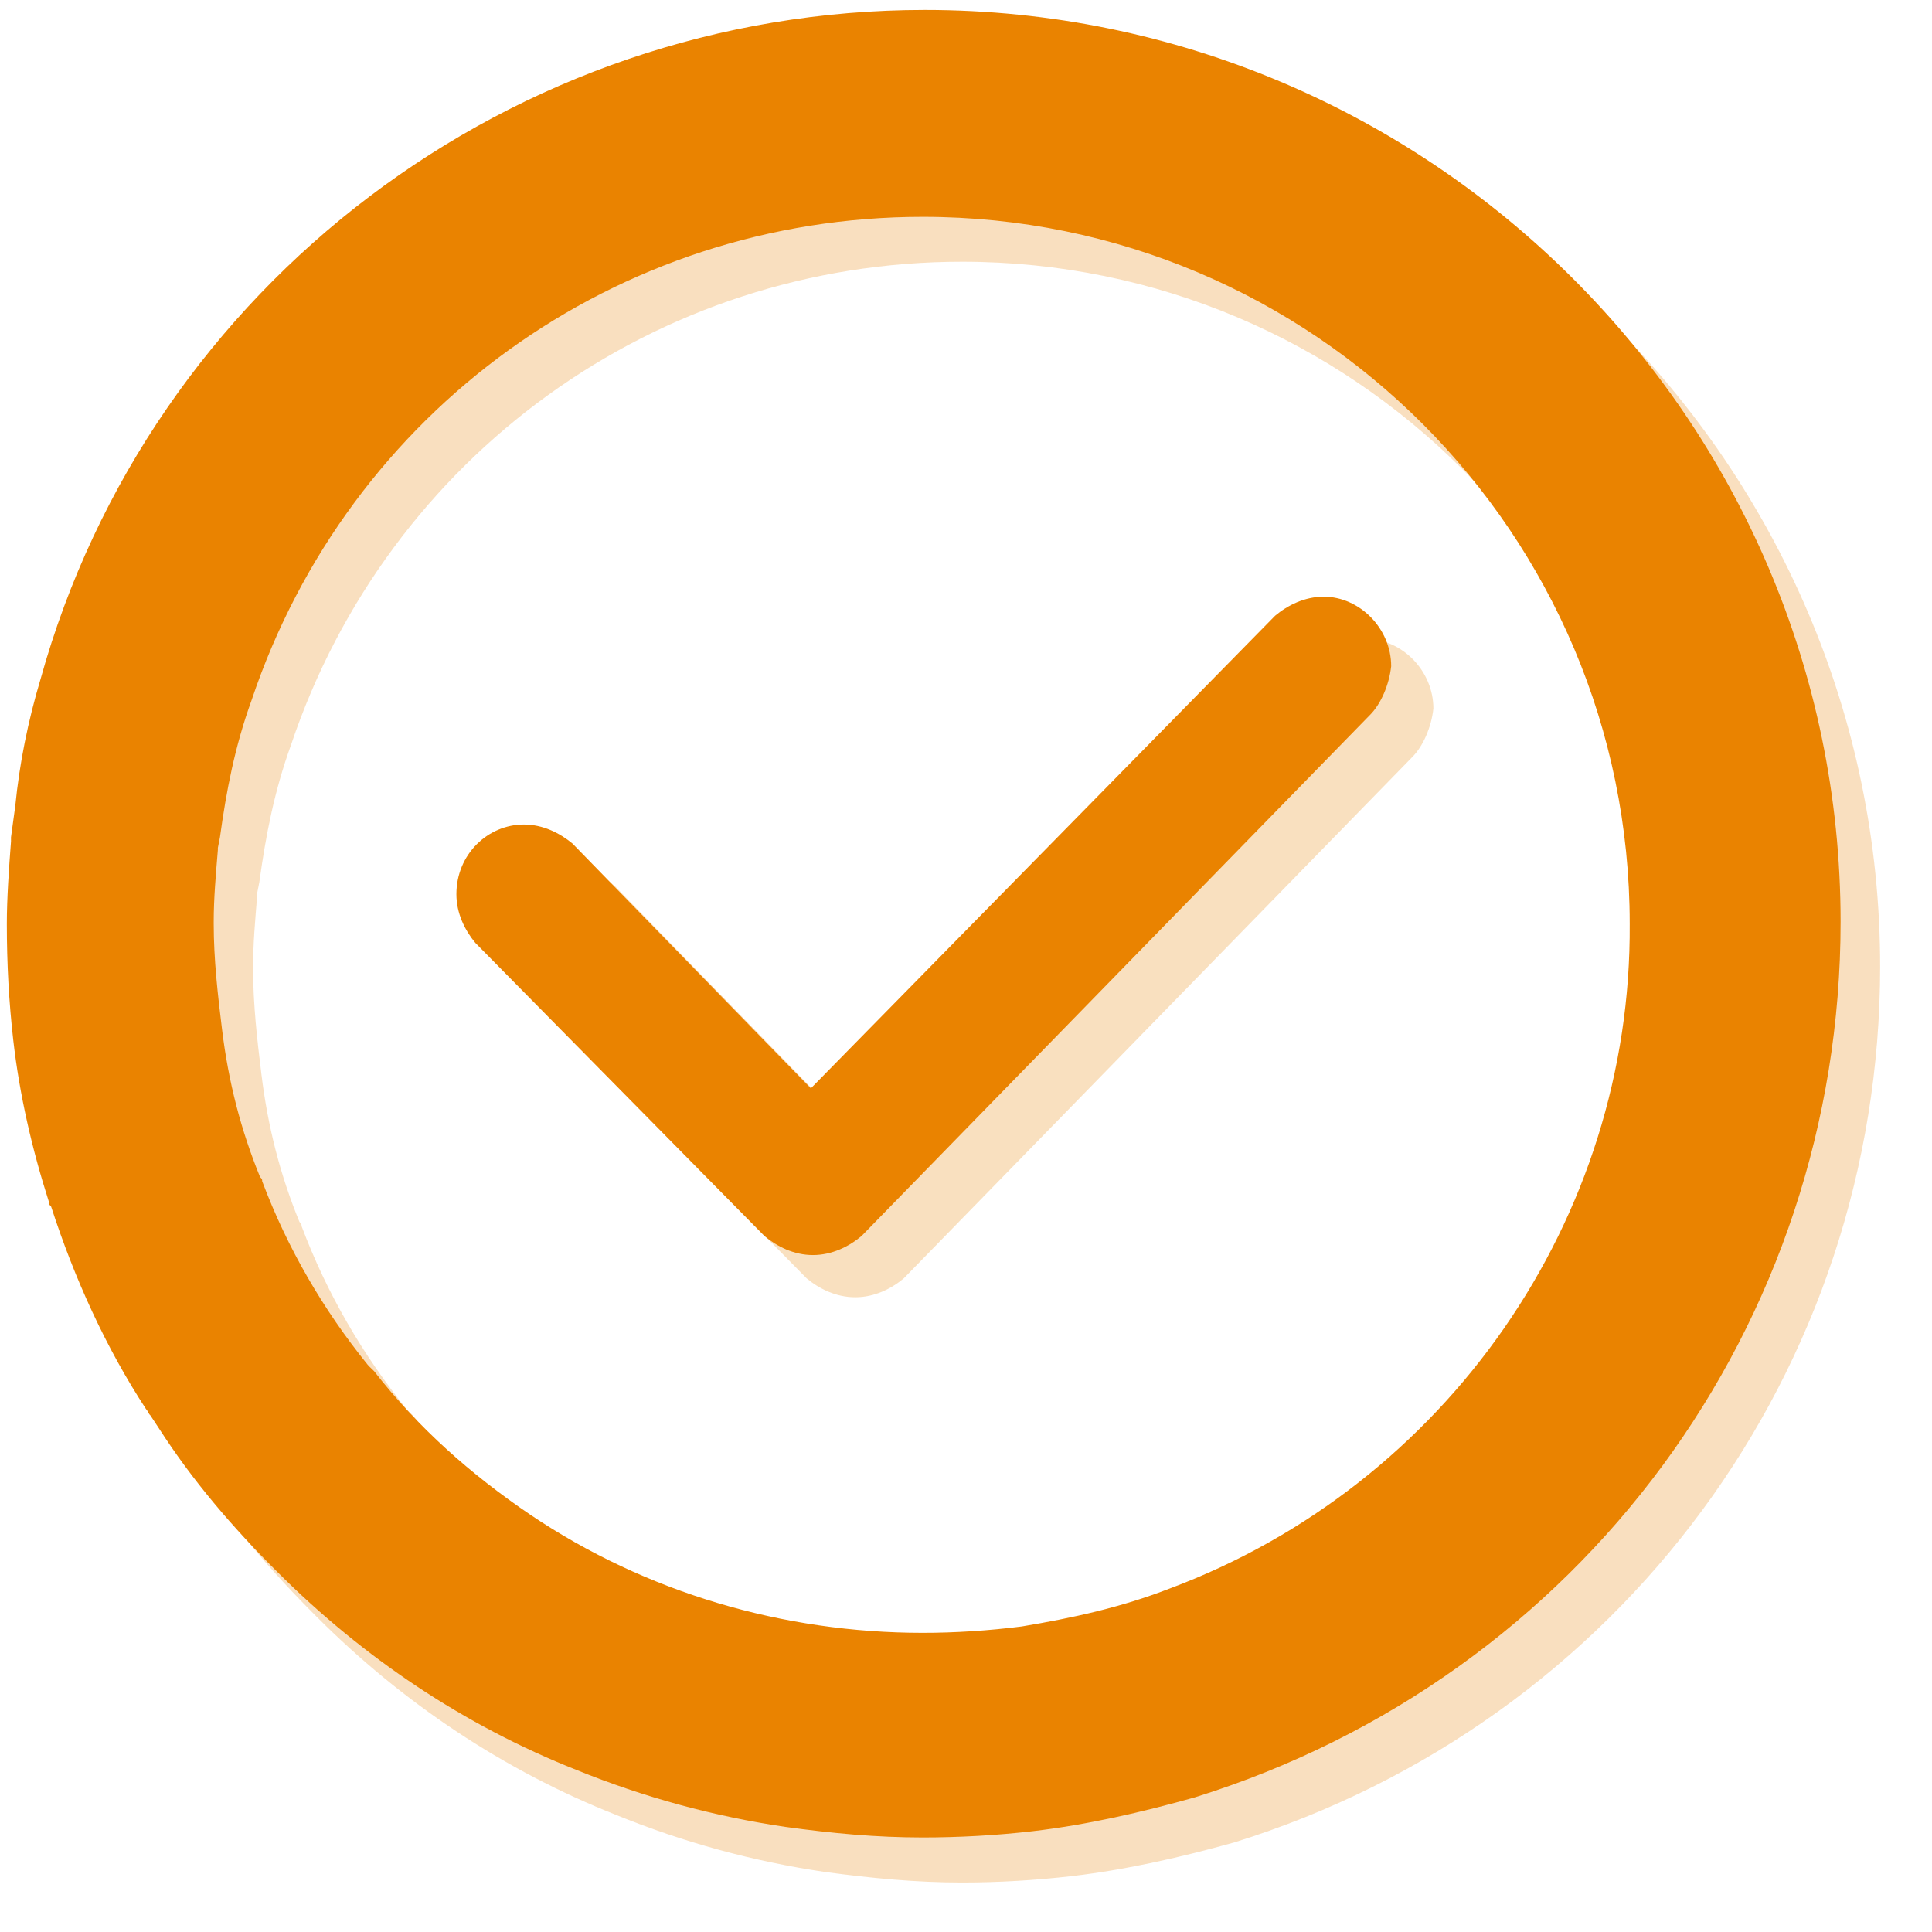
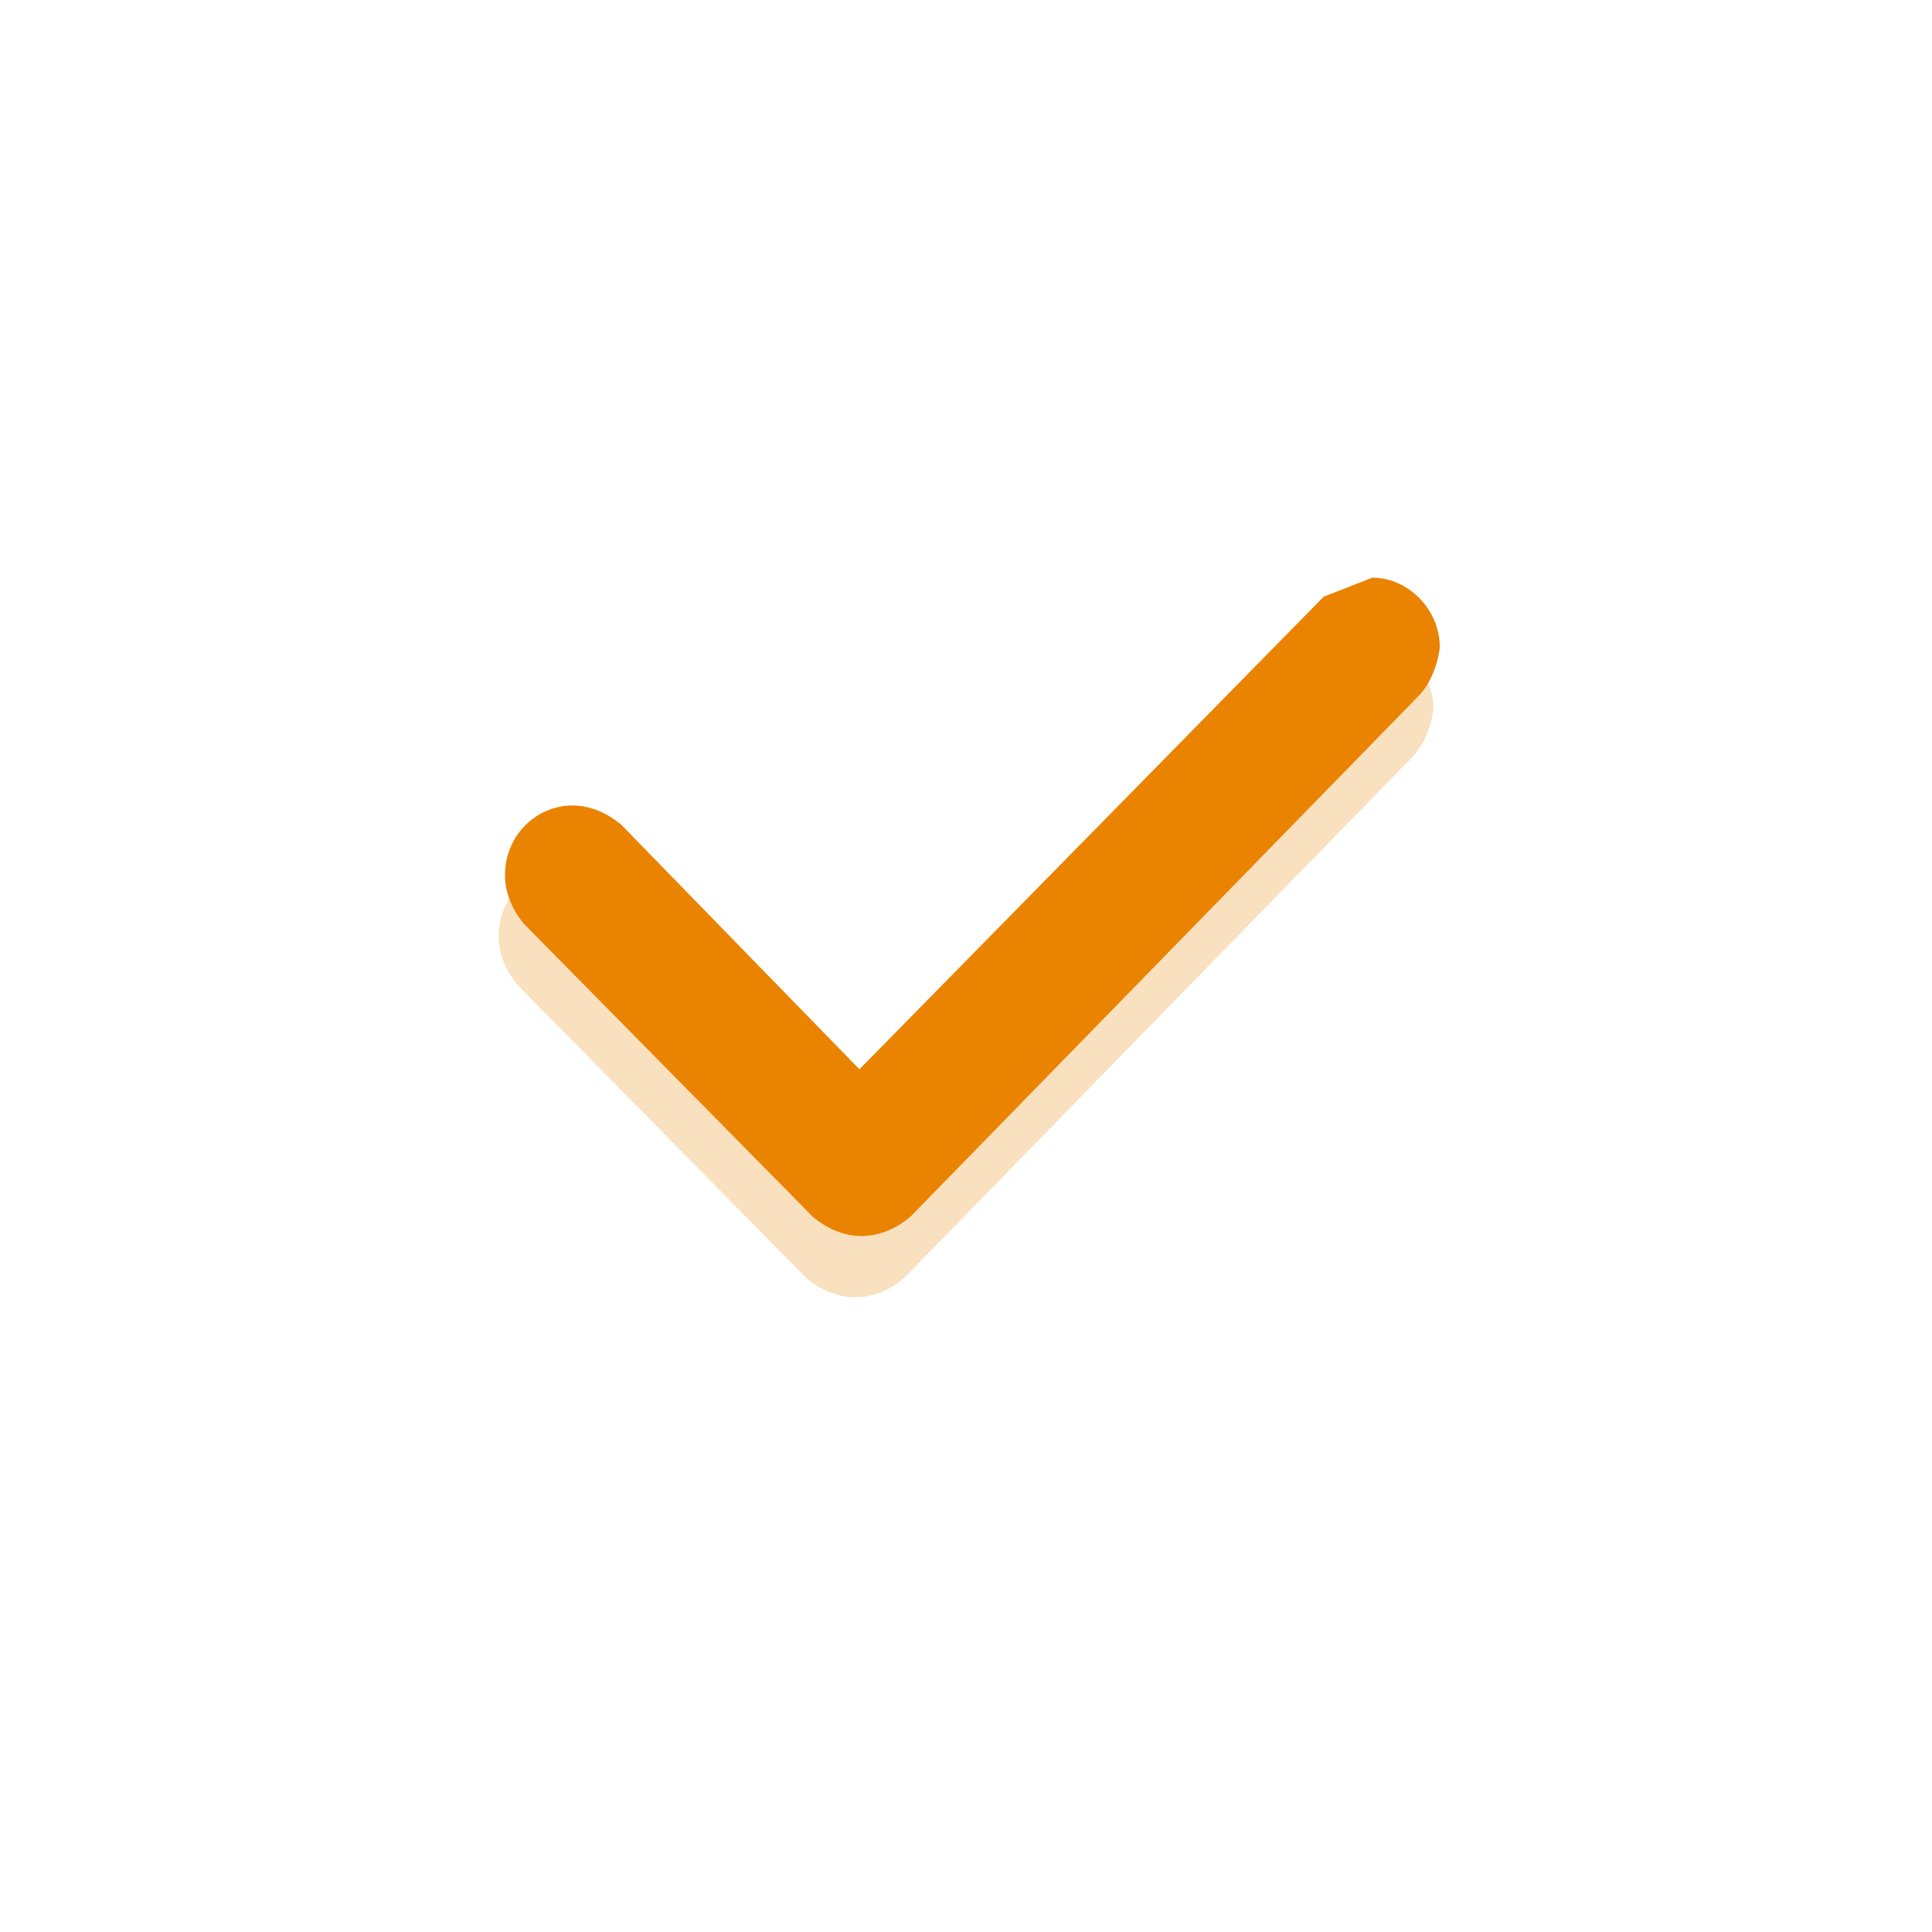
<svg xmlns="http://www.w3.org/2000/svg" clip-rule="evenodd" fill-rule="evenodd" stroke-linejoin="round" stroke-miterlimit="1.414" viewBox="0 0 13 13">
  <g fill="#ea8300" fill-rule="nonzero">
-     <path d="m6.488.37c-2.769 0-5.211 1.846-5.95 4.501-.085.284-.142.568-.17.852l-.028.213v.028c-.015.185-.029.384-.029.554 0 .27.014.526.043.781.042.369.128.738.241 1.093 0 .015 0 .015.014.029.157.483.369.951.639 1.363.014.014.014.028.029.043l.056.085c.228.355.497.667.796.965.582.583 1.263 1.037 2.016 1.335.454.185.923.313 1.406.384.312.042.61.071.923.071.241 0 .497-.015.738-.043.369-.043.739-.128 1.094-.227 2.598-.81 4.345-3.181 4.345-5.893 0-3.38-2.769-6.134-6.163-6.134zm1.647 10.621c-.326.128-.653.199-.994.256-.227.028-.454.042-.667.042-.937 0-1.86-.27-2.641-.795-.398-.27-.753-.582-1.051-.966l-.029-.028-.014-.014c-.298-.369-.539-.781-.71-1.236 0-.014 0-.014-.014-.028-.128-.312-.213-.639-.256-.994-.028-.227-.056-.468-.056-.71v-.014c0-.156.014-.312.028-.483v-.014l.014-.071c.043-.312.1-.611.213-.923.653-1.945 2.457-3.252 4.516-3.252 2.627 0 4.757 2.13 4.757 4.757.014 1.988-1.236 3.777-3.096 4.473z" fill-opacity=".25" />
-     <path d="m6.223.067c-2.769 0-5.211 1.846-5.95 4.502-.085.284-.142.568-.17.852l-.029.213v.028c-.014.185-.028.383-.028.554 0 .27.014.525.043.781.042.369.127.738.241 1.093 0 .014 0 .014.014.029.156.482.369.951.639 1.363.014.014.014.028.029.042l.056.085c.228.355.497.668.796.966.582.582 1.263 1.037 2.016 1.335.454.184.923.312 1.406.383.312.043.61.071.923.071.241 0 .497-.014.738-.042.369-.043.738-.128 1.093-.228 2.599-.809 4.345-3.18 4.345-5.892 0-3.38-2.768-6.135-6.162-6.135zm1.647 10.622c-.327.127-.653.198-.994.255-.227.029-.454.043-.667.043-.938 0-1.861-.27-2.641-.795-.398-.27-.753-.583-1.051-.966l-.029-.028-.014-.015c-.298-.369-.539-.781-.71-1.235 0-.014 0-.014-.014-.028-.128-.313-.213-.639-.256-.994-.028-.227-.056-.469-.056-.71v-.014c0-.157.014-.313.028-.483v-.014l.014-.071c.043-.313.1-.611.213-.923.653-1.946 2.457-3.252 4.516-3.252 2.627 0 4.757 2.13 4.757 4.757.014 1.988-1.236 3.777-3.096 4.473z" />
    <path d="m9.191 4.299c-.128 0-.241.057-.327.128l-3.124 3.181-1.604-1.647c-.085-.071-.199-.128-.327-.128-.241 0-.454.199-.454.468 0 .128.057.242.128.327l1.945 1.974c.085.071.199.127.327.127.127 0 .241-.056.326-.127l3.422-3.508c.071-.071.128-.198.142-.326 0-.256-.213-.469-.454-.469z" fill-opacity=".251" />
-     <path d="m8.907 4.015c-.128 0-.242.057-.327.128l-3.124 3.18-1.604-1.647c-.086-.071-.199-.128-.327-.128-.241 0-.454.199-.454.469 0 .128.056.241.127.327l1.946 1.973c.085.071.198.128.326.128s.242-.057.327-.128l3.422-3.507c.071-.071.128-.199.142-.327 0-.255-.213-.468-.454-.468z" />
+     <path d="m8.907 4.015l-3.124 3.18-1.604-1.647c-.086-.071-.199-.128-.327-.128-.241 0-.454.199-.454.469 0 .128.056.241.127.327l1.946 1.973c.085.071.198.128.326.128s.242-.057.327-.128l3.422-3.507c.071-.071.128-.199.142-.327 0-.255-.213-.468-.454-.468z" />
  </g>
</svg>